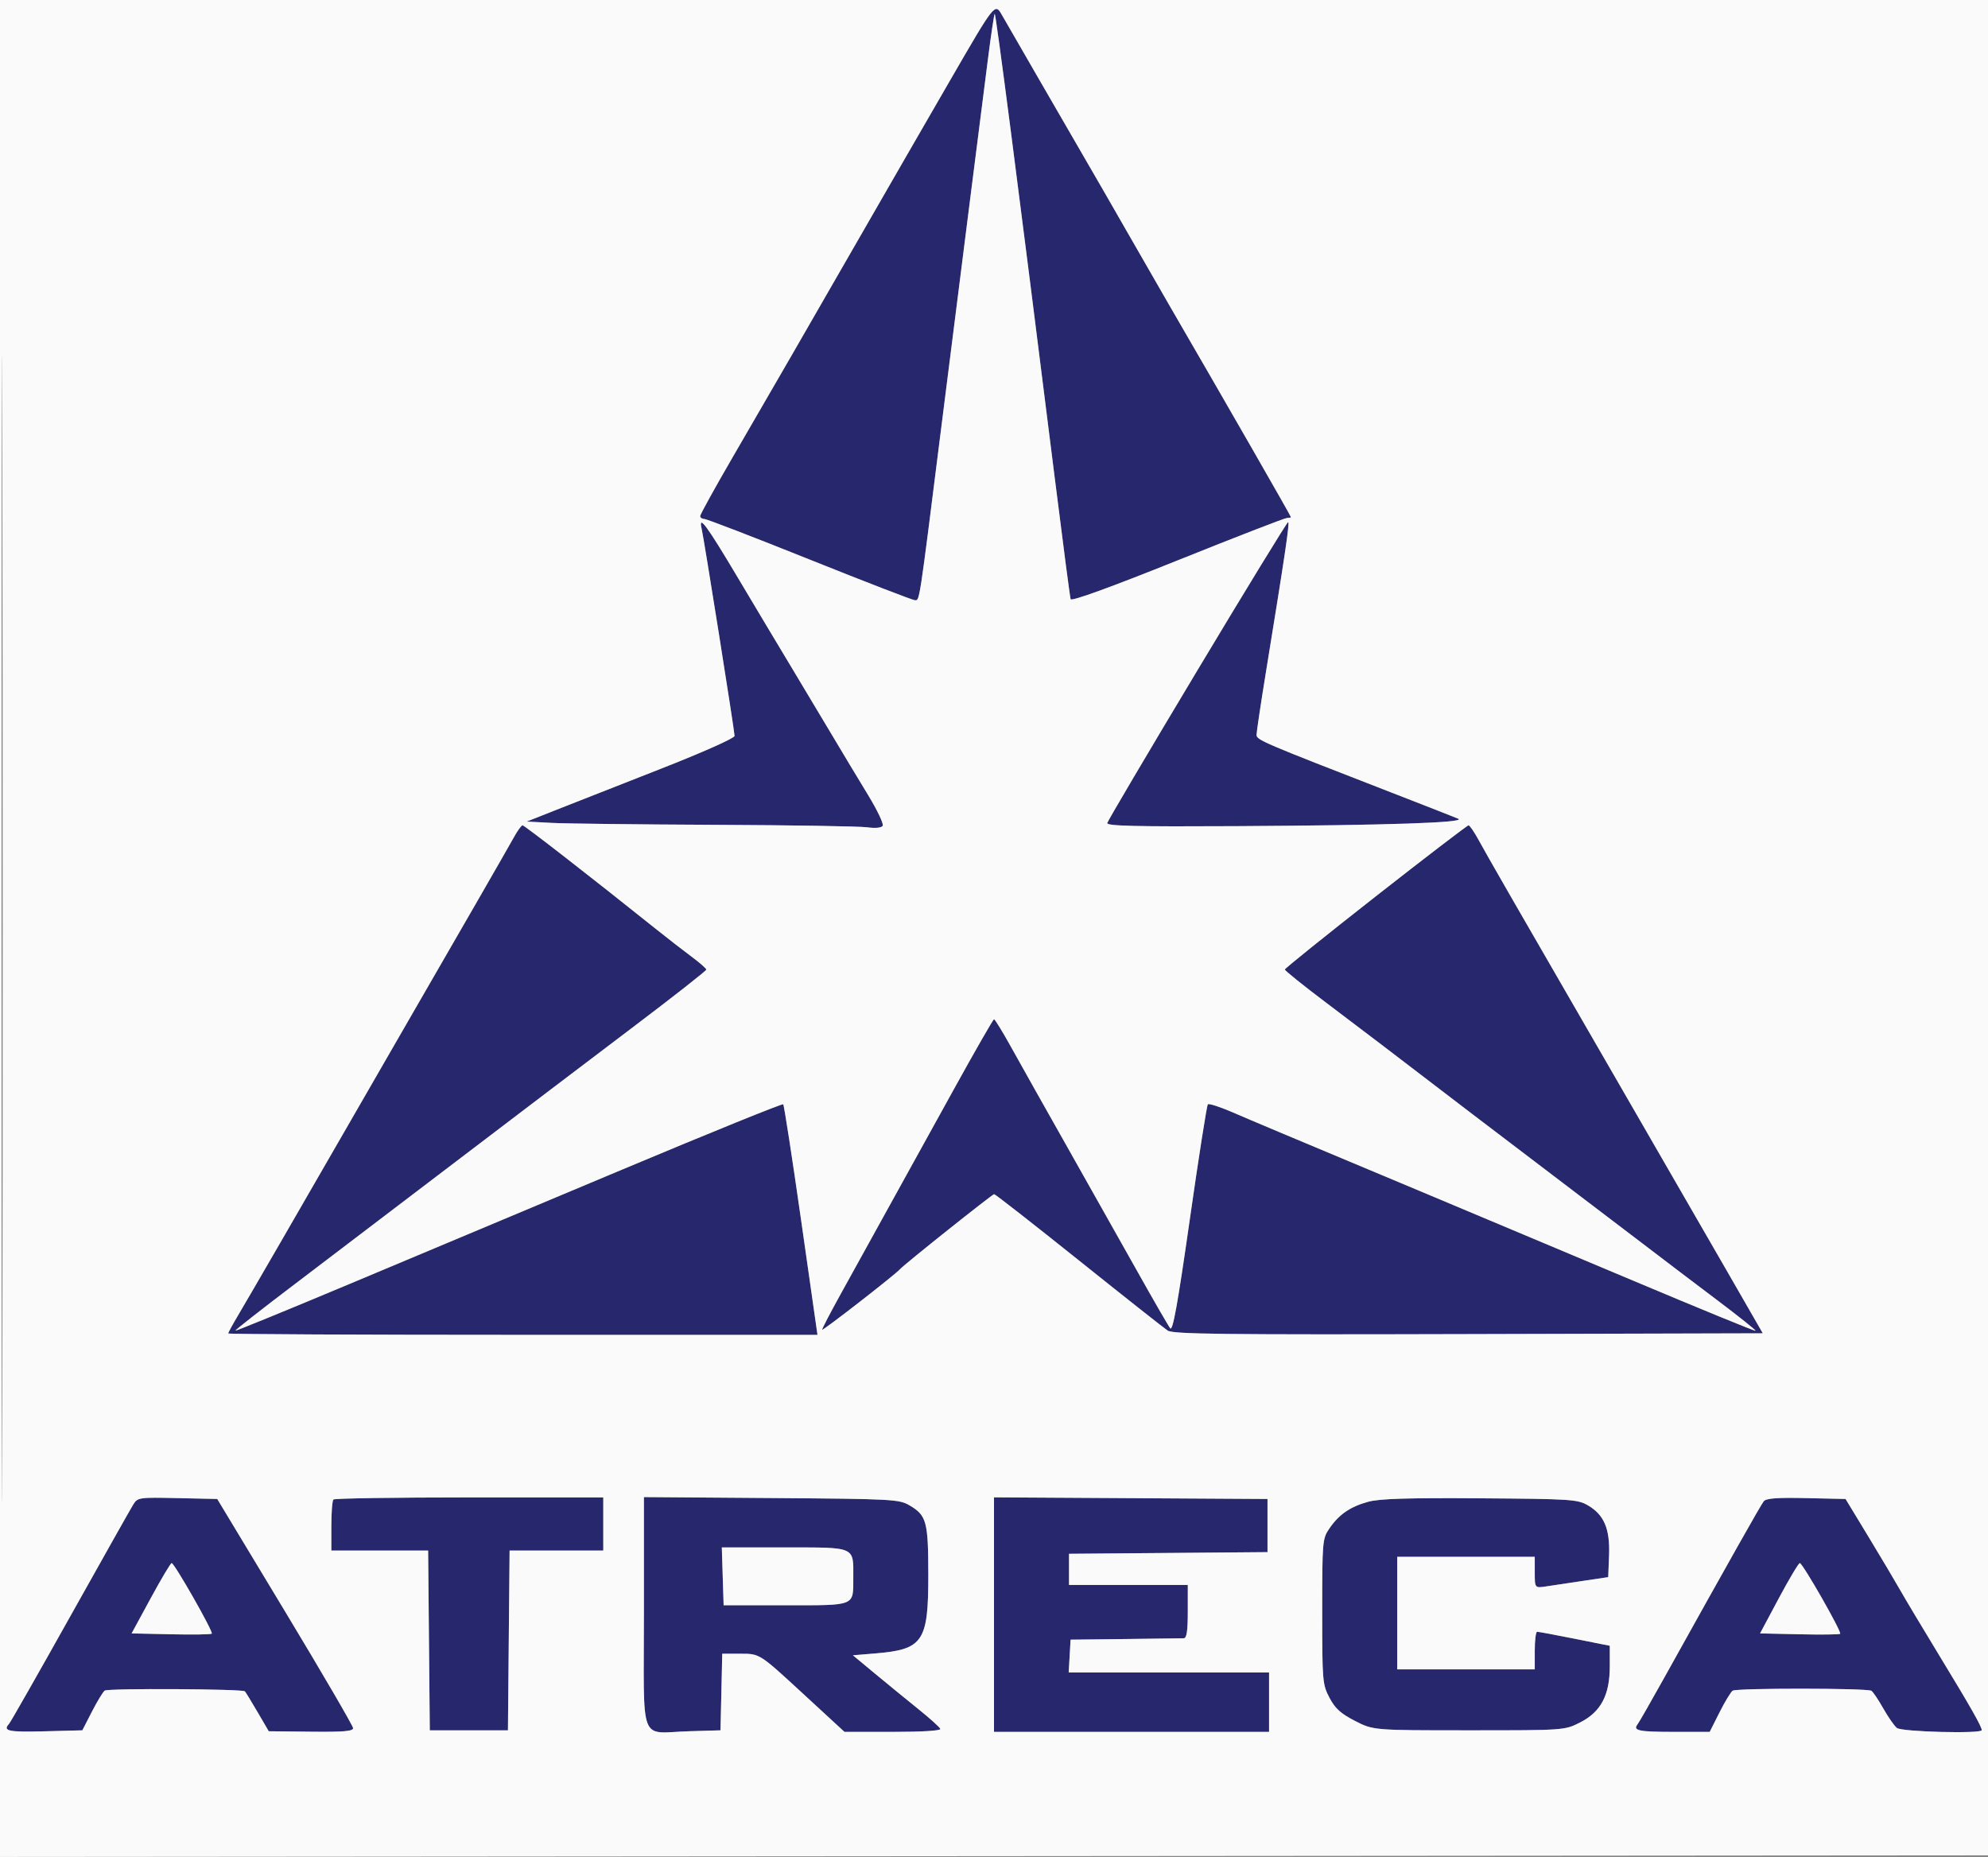
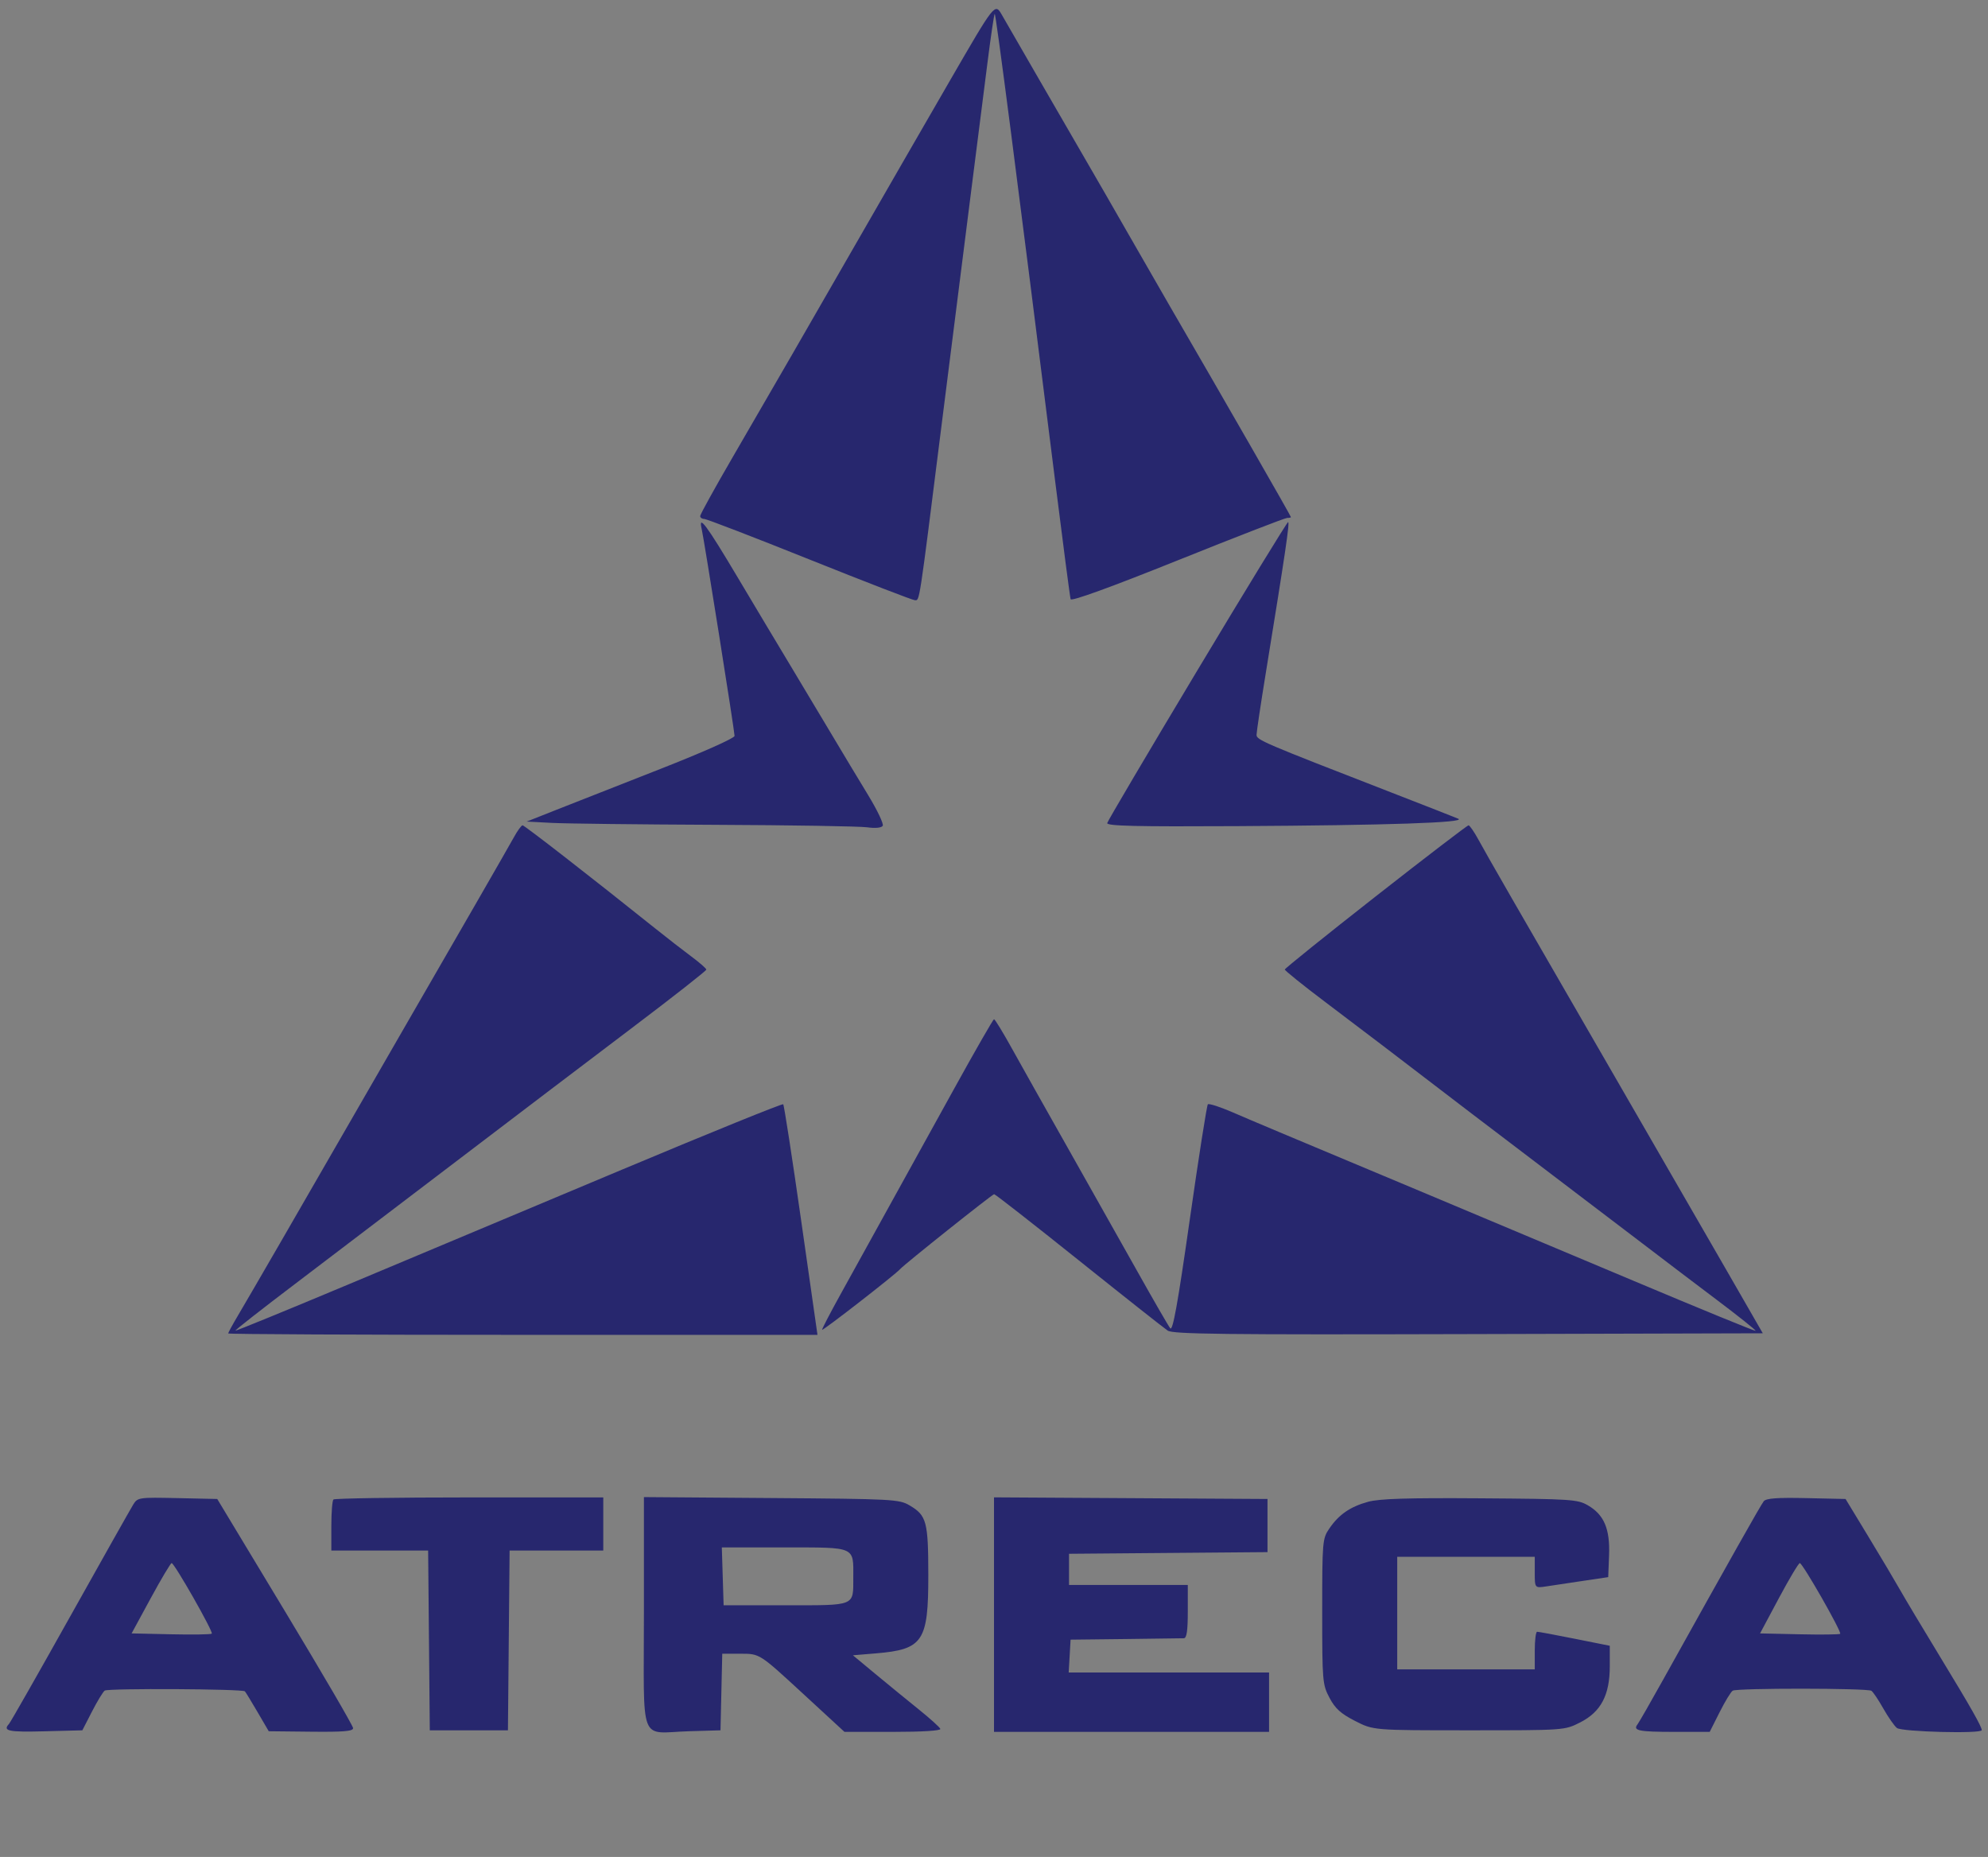
<svg xmlns="http://www.w3.org/2000/svg" width="636" height="594" viewBox="0 0 636 594" version="1.1">
  <rect x="0" y="0" width="636" height="594" fill="#808080" stroke="none" />
  <path d="M 303.947 25.709 C 296.056 39.344, 283.008 61.975, 274.950 76 C 257.601 106.197, 248.349 122.223, 234.352 146.324 C 228.658 156.127, 224 164.565, 224 165.074 C 224 165.583, 224.586 166, 225.302 166 C 226.017 166, 241.199 171.850, 259.038 179 C 276.878 186.150, 292.022 192, 292.692 192 C 294.242 192, 293.932 194.022, 301.037 137.500 C 304.355 111.100, 308.651 77.125, 310.583 62 C 312.514 46.875, 314.936 27.825, 315.964 19.667 C 316.992 11.508, 318.010 4.657, 318.225 4.441 C 318.581 4.085, 325.461 57.256, 337.576 154 C 340.090 174.075, 342.312 191.028, 342.513 191.674 C 342.747 192.424, 355.108 187.940, 376.690 179.277 C 395.285 171.812, 411.063 165.696, 411.750 165.686 C 412.438 165.675, 413 165.560, 413 165.429 C 413 165.077, 392.184 128.812, 374.009 97.500 C 371.136 92.550, 365.184 82.200, 360.782 74.500 C 356.381 66.800, 350.418 56.450, 347.532 51.500 C 344.645 46.550, 337.874 34.850, 332.485 25.500 C 327.096 16.150, 321.698 6.794, 320.490 4.709 C 318.294 0.918, 318.294 0.918, 303.947 25.709 M 224.489 169.250 C 225.240 172.461, 235 233.883, 235 235.404 C 235 236.126, 224.815 240.660, 211.250 245.978 C 198.188 251.099, 183.225 256.980, 178 259.047 L 168.500 262.805 176.500 263.229 C 180.900 263.462, 204.414 263.740, 228.752 263.846 C 253.091 263.952, 274.969 264.308, 277.371 264.637 C 280.044 265.004, 281.994 264.819, 282.401 264.160 C 282.767 263.569, 280.653 259.128, 277.704 254.292 C 274.755 249.457, 269.399 240.550, 265.802 234.500 C 262.205 228.450, 256.390 218.740, 252.881 212.921 C 249.371 207.103, 241.775 194.404, 236 184.701 C 225.960 167.833, 223.331 164.303, 224.489 169.250 M 383 214.541 C 367.325 240.678, 354.376 262.611, 354.224 263.282 C 354.010 264.227, 363.299 264.448, 395.724 264.268 C 444.060 263.999, 469.455 263.144, 466.500 261.885 C 465.400 261.416, 455.725 257.627, 445 253.464 C 403.981 237.544, 402 236.697, 401.993 235.075 C 401.989 234.209, 403.341 225.175, 404.998 215 C 411.197 176.933, 412.665 167, 412.090 167.009 C 411.766 167.015, 398.675 188.404, 383 214.541 M 164.441 267.758 C 162.629 271.050, 145.298 301.163, 129.194 329 C 126.171 334.225, 118.649 347.275, 112.477 358 C 96.532 385.711, 79.813 414.602, 76.140 420.794 C 74.413 423.706, 73 426.293, 73 426.544 C 73 426.795, 115.419 427, 167.263 427 L 261.527 427 256.300 390.370 C 253.425 370.223, 250.845 353.512, 250.566 353.233 C 250.287 352.954, 227.209 362.311, 199.280 374.027 C 171.351 385.742, 132.093 402.210, 112.041 410.622 C 91.989 419.033, 75.461 425.795, 75.314 425.647 C 75.167 425.500, 83.698 418.818, 94.273 410.800 C 104.848 402.781, 128.125 385.080, 146 371.465 C 163.875 357.849, 189.188 338.632, 202.250 328.760 C 215.313 318.888, 225.986 310.516, 225.969 310.156 C 225.952 309.795, 223.815 307.925, 221.219 306 C 218.624 304.075, 213.350 299.979, 209.500 296.898 C 189.012 280.502, 167.781 264.001, 167.182 264.008 C 166.807 264.013, 165.573 265.700, 164.441 267.758 M 440.104 286.750 C 424.140 299.262, 411.061 309.782, 411.039 310.127 C 411.018 310.472, 416.962 315.250, 424.250 320.744 C 436.625 330.075, 444.627 336.170, 471 356.358 C 476.775 360.778, 489.825 370.702, 500 378.411 C 510.175 386.120, 522.550 395.529, 527.500 399.320 C 532.450 403.111, 542.226 410.526, 549.225 415.798 C 556.224 421.070, 561.808 425.525, 561.635 425.699 C 561.461 425.872, 543.810 418.640, 522.410 409.628 C 501.009 400.616, 470.900 387.967, 455.500 381.519 C 406.066 360.823, 401.625 358.956, 394.260 355.775 C 390.278 354.054, 386.747 352.919, 386.415 353.252 C 386.082 353.585, 383.483 370.151, 380.640 390.065 C 376.768 417.186, 375.196 425.925, 374.374 424.886 C 373.771 424.124, 368.991 415.850, 363.752 406.500 C 358.513 397.150, 348.499 379.375, 341.498 367 C 334.497 354.625, 326.463 340.337, 323.645 335.250 C 320.826 330.163, 318.291 326.016, 318.010 326.036 C 317.730 326.056, 311.982 336.068, 305.238 348.286 C 298.493 360.504, 290.358 375.225, 287.159 381 C 283.960 386.775, 279.856 394.200, 278.039 397.500 C 276.221 400.800, 272.094 408.267, 268.867 414.093 C 265.640 419.920, 263 424.993, 263 425.369 C 263 425.943, 286.515 407.663, 288 405.935 C 289.238 404.494, 317.473 382, 318.044 382 C 318.397 382, 330.568 391.511, 345.093 403.136 C 359.617 414.761, 372.437 424.888, 373.582 425.641 C 375.315 426.780, 391.492 426.967, 469.808 426.755 L 563.952 426.500 552.155 406 C 545.666 394.725, 530.991 369.300, 519.544 349.500 C 483.989 288.004, 475.734 273.659, 473.074 268.758 C 471.658 266.151, 470.192 264.013, 469.815 264.008 C 469.438 264.004, 456.068 274.238, 440.104 286.750 M 42.662 481.220 C 41.879 482.474, 32.805 498.575, 22.497 517 C 12.189 535.425, 3.361 550.928, 2.878 551.450 C 0.785 553.714, 2.692 554.114, 14.171 553.816 L 26.343 553.500 29.421 547.507 C 31.115 544.211, 32.949 541.191, 33.499 540.795 C 34.574 540.019, 77.589 540.243, 78.342 541.028 C 78.591 541.287, 80.411 544.267, 82.386 547.649 L 85.977 553.797 99.488 553.942 C 109.962 554.054, 112.992 553.796, 112.964 552.793 C 112.944 552.082, 103.156 535.300, 91.214 515.500 L 69.500 479.500 56.792 479.220 C 44.502 478.950, 44.038 479.016, 42.662 481.220 M 106.667 479.667 C 106.300 480.033, 106 483.858, 106 488.167 L 106 496 121.485 496 L 136.969 496 137.235 524.750 L 137.500 553.500 150 553.500 L 162.500 553.500 162.765 524.750 L 163.031 496 178.015 496 L 193 496 193 487.500 L 193 479 150.167 479 C 126.608 479, 107.033 479.300, 106.667 479.667 M 206 515.929 C 206 558.976, 204.197 554.269, 220.500 553.792 L 230.500 553.500 230.781 541.250 L 231.062 529 237.047 529 C 243.033 529, 243.033 529, 256.598 541.500 L 270.163 554 285.665 554 C 295.034 554, 301.035 553.624, 300.833 553.049 C 300.650 552.526, 297.536 549.713, 293.912 546.799 C 290.289 543.885, 284.070 538.800, 280.092 535.500 L 272.860 529.500 280.215 528.887 C 295.320 527.628, 297.006 525.106, 296.985 503.800 C 296.969 486.734, 296.434 484.748, 290.998 481.555 C 287.649 479.587, 285.769 479.487, 246.750 479.198 L 206 478.896 206 515.929 M 318 516.489 L 318 554 362 554 L 406 554 406 544.500 L 406 535 373.948 535 L 341.895 535 342.198 529.750 L 342.500 524.500 360 524.302 C 369.625 524.194, 378.063 524.081, 378.750 524.052 C 379.648 524.015, 380 521.605, 380 515.500 L 380 507 361 507 L 342 507 342 502.014 L 342 497.028 373.750 496.764 L 405.500 496.500 405.500 488 L 405.500 479.500 361.750 479.239 L 318 478.979 318 516.489 M 437.667 480.402 C 431.934 481.981, 428.318 484.482, 425.250 488.990 C 423.076 492.184, 423 493.083, 423 515.491 C 423 537.843, 423.085 538.846, 425.327 543.093 C 427.144 546.535, 428.936 548.157, 433.506 550.500 C 439.359 553.500, 439.359 553.500, 469.956 553.500 C 500.553 553.500, 500.553 553.500, 505.527 550.973 C 512.172 547.597, 515 542.235, 515 533.016 L 515 526.455 503.750 524.204 C 497.563 522.966, 492.163 521.963, 491.750 521.976 C 491.337 521.989, 491 524.700, 491 528 L 491 534 469 534 L 447 534 447 516 L 447 498 469 498 L 491 498 491 503.012 C 491 508.024, 491 508.024, 494.750 507.451 C 496.813 507.136, 502.100 506.343, 506.500 505.689 L 514.500 504.499 514.770 497.500 C 515.095 489.067, 513.177 484.542, 508 481.534 C 504.710 479.622, 502.643 479.487, 473.500 479.285 C 450.217 479.124, 441.297 479.402, 437.667 480.402 M 564.259 480.221 C 563.325 481.376, 553.470 498.854, 532.242 537 C 528.110 544.425, 524.345 550.991, 523.874 551.592 C 522.300 553.599, 524.260 554, 535.652 554 L 546.971 554 550.115 547.750 C 551.843 544.313, 553.738 541.194, 554.325 540.820 C 555.682 539.955, 597.383 539.986, 598.695 540.853 C 599.233 541.209, 600.943 543.750, 602.495 546.500 C 604.047 549.250, 606.007 552.063, 606.850 552.750 C 608.379 553.997, 634 554.658, 634 553.450 C 634 552.309, 630.412 545.990, 620.683 530 C 615.161 520.925, 609.373 511.250, 607.819 508.500 C 606.266 505.750, 601.717 498.100, 597.712 491.500 L 590.429 479.500 577.861 479.221 C 568.582 479.015, 565.022 479.277, 564.259 480.221 M 231.212 504.250 L 231.500 513.500 251.287 513.500 C 273.910 513.500, 272.960 513.886, 272.985 504.684 C 273.011 494.586, 273.954 495, 250.927 495 L 230.925 495 231.212 504.250 M 48.215 511.250 L 42.104 522.500 54.688 522.781 C 61.609 522.935, 67.489 522.844, 67.755 522.578 C 68.314 522.019, 55.797 500.020, 54.913 500.008 C 54.591 500.004, 51.576 505.063, 48.215 511.250 M 569.084 511.250 L 563.077 522.500 575.674 522.781 C 582.603 522.935, 588.467 522.867, 588.705 522.628 C 589.278 522.055, 576.705 500.026, 575.795 500.011 C 575.408 500.005, 572.388 505.063, 569.084 511.250" stroke="none" fill="#27276e" fill-rule="evenodd" />
-   <path d="M 0 297.002 L 0 594.003 318.250 593.752 L 636.500 593.500 636.752 296.750 L 637.003 -0 318.502 -0 L 0 0 0 297.002 M 0.493 297.500 C 0.493 460.850, 0.609 527.526, 0.750 445.669 C 0.891 363.812, 0.891 230.162, 0.750 148.669 C 0.609 67.176, 0.493 134.150, 0.493 297.500 M 303.947 25.709 C 296.056 39.344, 283.008 61.975, 274.950 76 C 257.601 106.197, 248.349 122.223, 234.352 146.324 C 228.658 156.127, 224 164.565, 224 165.074 C 224 165.583, 224.586 166, 225.302 166 C 226.017 166, 241.199 171.850, 259.038 179 C 276.878 186.150, 292.022 192, 292.692 192 C 294.242 192, 293.932 194.022, 301.037 137.500 C 304.355 111.100, 308.651 77.125, 310.583 62 C 312.514 46.875, 314.936 27.825, 315.964 19.667 C 316.992 11.508, 318.010 4.657, 318.225 4.441 C 318.581 4.085, 325.461 57.256, 337.576 154 C 340.090 174.075, 342.312 191.028, 342.513 191.674 C 342.747 192.424, 355.108 187.940, 376.690 179.277 C 395.285 171.812, 411.063 165.696, 411.750 165.686 C 412.438 165.675, 413 165.560, 413 165.429 C 413 165.077, 392.184 128.812, 374.009 97.500 C 371.136 92.550, 365.184 82.200, 360.782 74.500 C 356.381 66.800, 350.418 56.450, 347.532 51.500 C 344.645 46.550, 337.874 34.850, 332.485 25.500 C 327.096 16.150, 321.698 6.794, 320.490 4.709 C 318.294 0.918, 318.294 0.918, 303.947 25.709 M 224.489 169.250 C 225.240 172.461, 235 233.883, 235 235.404 C 235 236.126, 224.815 240.660, 211.250 245.978 C 198.188 251.099, 183.225 256.980, 178 259.047 L 168.500 262.805 176.500 263.229 C 180.900 263.462, 204.414 263.740, 228.752 263.846 C 253.091 263.952, 274.969 264.308, 277.371 264.637 C 280.044 265.004, 281.994 264.819, 282.401 264.160 C 282.767 263.569, 280.653 259.128, 277.704 254.292 C 274.755 249.457, 269.399 240.550, 265.802 234.500 C 262.205 228.450, 256.390 218.740, 252.881 212.921 C 249.371 207.103, 241.775 194.404, 236 184.701 C 225.960 167.833, 223.331 164.303, 224.489 169.250 M 383 214.541 C 367.325 240.678, 354.376 262.611, 354.224 263.282 C 354.010 264.227, 363.299 264.448, 395.724 264.268 C 444.060 263.999, 469.455 263.144, 466.500 261.885 C 465.400 261.416, 455.725 257.627, 445 253.464 C 403.981 237.544, 402 236.697, 401.993 235.075 C 401.989 234.209, 403.341 225.175, 404.998 215 C 411.197 176.933, 412.665 167, 412.090 167.009 C 411.766 167.015, 398.675 188.404, 383 214.541 M 164.441 267.758 C 162.629 271.050, 145.298 301.163, 129.194 329 C 126.171 334.225, 118.649 347.275, 112.477 358 C 96.532 385.711, 79.813 414.602, 76.140 420.794 C 74.413 423.706, 73 426.293, 73 426.544 C 73 426.795, 115.419 427, 167.263 427 L 261.527 427 256.300 390.370 C 253.425 370.223, 250.845 353.512, 250.566 353.233 C 250.287 352.954, 227.209 362.311, 199.280 374.027 C 171.351 385.742, 132.093 402.210, 112.041 410.622 C 91.989 419.033, 75.461 425.795, 75.314 425.647 C 75.167 425.500, 83.698 418.818, 94.273 410.800 C 104.848 402.781, 128.125 385.080, 146 371.465 C 163.875 357.849, 189.188 338.632, 202.250 328.760 C 215.313 318.888, 225.986 310.516, 225.969 310.156 C 225.952 309.795, 223.815 307.925, 221.219 306 C 218.624 304.075, 213.350 299.979, 209.500 296.898 C 189.012 280.502, 167.781 264.001, 167.182 264.008 C 166.807 264.013, 165.573 265.700, 164.441 267.758 M 440.104 286.750 C 424.140 299.262, 411.061 309.782, 411.039 310.127 C 411.018 310.472, 416.962 315.250, 424.250 320.744 C 436.625 330.075, 444.627 336.170, 471 356.358 C 476.775 360.778, 489.825 370.702, 500 378.411 C 510.175 386.120, 522.550 395.529, 527.500 399.320 C 532.450 403.111, 542.226 410.526, 549.225 415.798 C 556.224 421.070, 561.808 425.525, 561.635 425.699 C 561.461 425.872, 543.810 418.640, 522.410 409.628 C 501.009 400.616, 470.900 387.967, 455.500 381.519 C 406.066 360.823, 401.625 358.956, 394.260 355.775 C 390.278 354.054, 386.747 352.919, 386.415 353.252 C 386.082 353.585, 383.483 370.151, 380.640 390.065 C 376.768 417.186, 375.196 425.925, 374.374 424.886 C 373.771 424.124, 368.991 415.850, 363.752 406.500 C 358.513 397.150, 348.499 379.375, 341.498 367 C 334.497 354.625, 326.463 340.337, 323.645 335.250 C 320.826 330.163, 318.291 326.016, 318.010 326.036 C 317.730 326.056, 311.982 336.068, 305.238 348.286 C 298.493 360.504, 290.358 375.225, 287.159 381 C 283.960 386.775, 279.856 394.200, 278.039 397.500 C 276.221 400.800, 272.094 408.267, 268.867 414.093 C 265.640 419.920, 263 424.993, 263 425.369 C 263 425.943, 286.515 407.663, 288 405.935 C 289.238 404.494, 317.473 382, 318.044 382 C 318.397 382, 330.568 391.511, 345.093 403.136 C 359.617 414.761, 372.437 424.888, 373.582 425.641 C 375.315 426.780, 391.492 426.967, 469.808 426.755 L 563.952 426.500 552.155 406 C 545.666 394.725, 530.991 369.300, 519.544 349.500 C 483.989 288.004, 475.734 273.659, 473.074 268.758 C 471.658 266.151, 470.192 264.013, 469.815 264.008 C 469.438 264.004, 456.068 274.238, 440.104 286.750 M 42.662 481.220 C 41.879 482.474, 32.805 498.575, 22.497 517 C 12.189 535.425, 3.361 550.928, 2.878 551.450 C 0.785 553.714, 2.692 554.114, 14.171 553.816 L 26.343 553.500 29.421 547.507 C 31.115 544.211, 32.949 541.191, 33.499 540.795 C 34.574 540.019, 77.589 540.243, 78.342 541.028 C 78.591 541.287, 80.411 544.267, 82.386 547.649 L 85.977 553.797 99.488 553.942 C 109.962 554.054, 112.992 553.796, 112.964 552.793 C 112.944 552.082, 103.156 535.300, 91.214 515.500 L 69.500 479.500 56.792 479.220 C 44.502 478.950, 44.038 479.016, 42.662 481.220 M 106.667 479.667 C 106.300 480.033, 106 483.858, 106 488.167 L 106 496 121.485 496 L 136.969 496 137.235 524.750 L 137.500 553.500 150 553.500 L 162.500 553.500 162.765 524.750 L 163.031 496 178.015 496 L 193 496 193 487.500 L 193 479 150.167 479 C 126.608 479, 107.033 479.300, 106.667 479.667 M 206 515.929 C 206 558.976, 204.197 554.269, 220.500 553.792 L 230.500 553.500 230.781 541.250 L 231.062 529 237.047 529 C 243.033 529, 243.033 529, 256.598 541.500 L 270.163 554 285.665 554 C 295.034 554, 301.035 553.624, 300.833 553.049 C 300.650 552.526, 297.536 549.713, 293.912 546.799 C 290.289 543.885, 284.070 538.800, 280.092 535.500 L 272.860 529.500 280.215 528.887 C 295.320 527.628, 297.006 525.106, 296.985 503.800 C 296.969 486.734, 296.434 484.748, 290.998 481.555 C 287.649 479.587, 285.769 479.487, 246.750 479.198 L 206 478.896 206 515.929 M 318 516.489 L 318 554 362 554 L 406 554 406 544.500 L 406 535 373.948 535 L 341.895 535 342.198 529.750 L 342.500 524.500 360 524.302 C 369.625 524.194, 378.063 524.081, 378.750 524.052 C 379.648 524.015, 380 521.605, 380 515.500 L 380 507 361 507 L 342 507 342 502.014 L 342 497.028 373.750 496.764 L 405.500 496.500 405.500 488 L 405.500 479.500 361.750 479.239 L 318 478.979 318 516.489 M 437.667 480.402 C 431.934 481.981, 428.318 484.482, 425.250 488.990 C 423.076 492.184, 423 493.083, 423 515.491 C 423 537.843, 423.085 538.846, 425.327 543.093 C 427.144 546.535, 428.936 548.157, 433.506 550.500 C 439.359 553.500, 439.359 553.500, 469.956 553.500 C 500.553 553.500, 500.553 553.500, 505.527 550.973 C 512.172 547.597, 515 542.235, 515 533.016 L 515 526.455 503.750 524.204 C 497.563 522.966, 492.163 521.963, 491.750 521.976 C 491.337 521.989, 491 524.700, 491 528 L 491 534 469 534 L 447 534 447 516 L 447 498 469 498 L 491 498 491 503.012 C 491 508.024, 491 508.024, 494.750 507.451 C 496.813 507.136, 502.100 506.343, 506.500 505.689 L 514.500 504.499 514.770 497.500 C 515.095 489.067, 513.177 484.542, 508 481.534 C 504.710 479.622, 502.643 479.487, 473.500 479.285 C 450.217 479.124, 441.297 479.402, 437.667 480.402 M 564.259 480.221 C 563.325 481.376, 553.470 498.854, 532.242 537 C 528.110 544.425, 524.345 550.991, 523.874 551.592 C 522.300 553.599, 524.260 554, 535.652 554 L 546.971 554 550.115 547.750 C 551.843 544.313, 553.738 541.194, 554.325 540.820 C 555.682 539.955, 597.383 539.986, 598.695 540.853 C 599.233 541.209, 600.943 543.750, 602.495 546.500 C 604.047 549.250, 606.007 552.063, 606.850 552.750 C 608.379 553.997, 634 554.658, 634 553.450 C 634 552.309, 630.412 545.990, 620.683 530 C 615.161 520.925, 609.373 511.250, 607.819 508.500 C 606.266 505.750, 601.717 498.100, 597.712 491.500 L 590.429 479.500 577.861 479.221 C 568.582 479.015, 565.022 479.277, 564.259 480.221 M 231.212 504.250 L 231.500 513.500 251.287 513.500 C 273.910 513.500, 272.960 513.886, 272.985 504.684 C 273.011 494.586, 273.954 495, 250.927 495 L 230.925 495 231.212 504.250 M 48.215 511.250 L 42.104 522.500 54.688 522.781 C 61.609 522.935, 67.489 522.844, 67.755 522.578 C 68.314 522.019, 55.797 500.020, 54.913 500.008 C 54.591 500.004, 51.576 505.063, 48.215 511.250 M 569.084 511.250 L 563.077 522.500 575.674 522.781 C 582.603 522.935, 588.467 522.867, 588.705 522.628 C 589.278 522.055, 576.705 500.026, 575.795 500.011 C 575.408 500.005, 572.388 505.063, 569.084 511.250" stroke="none" fill="#fafafb" fill-rule="evenodd" />
</svg>